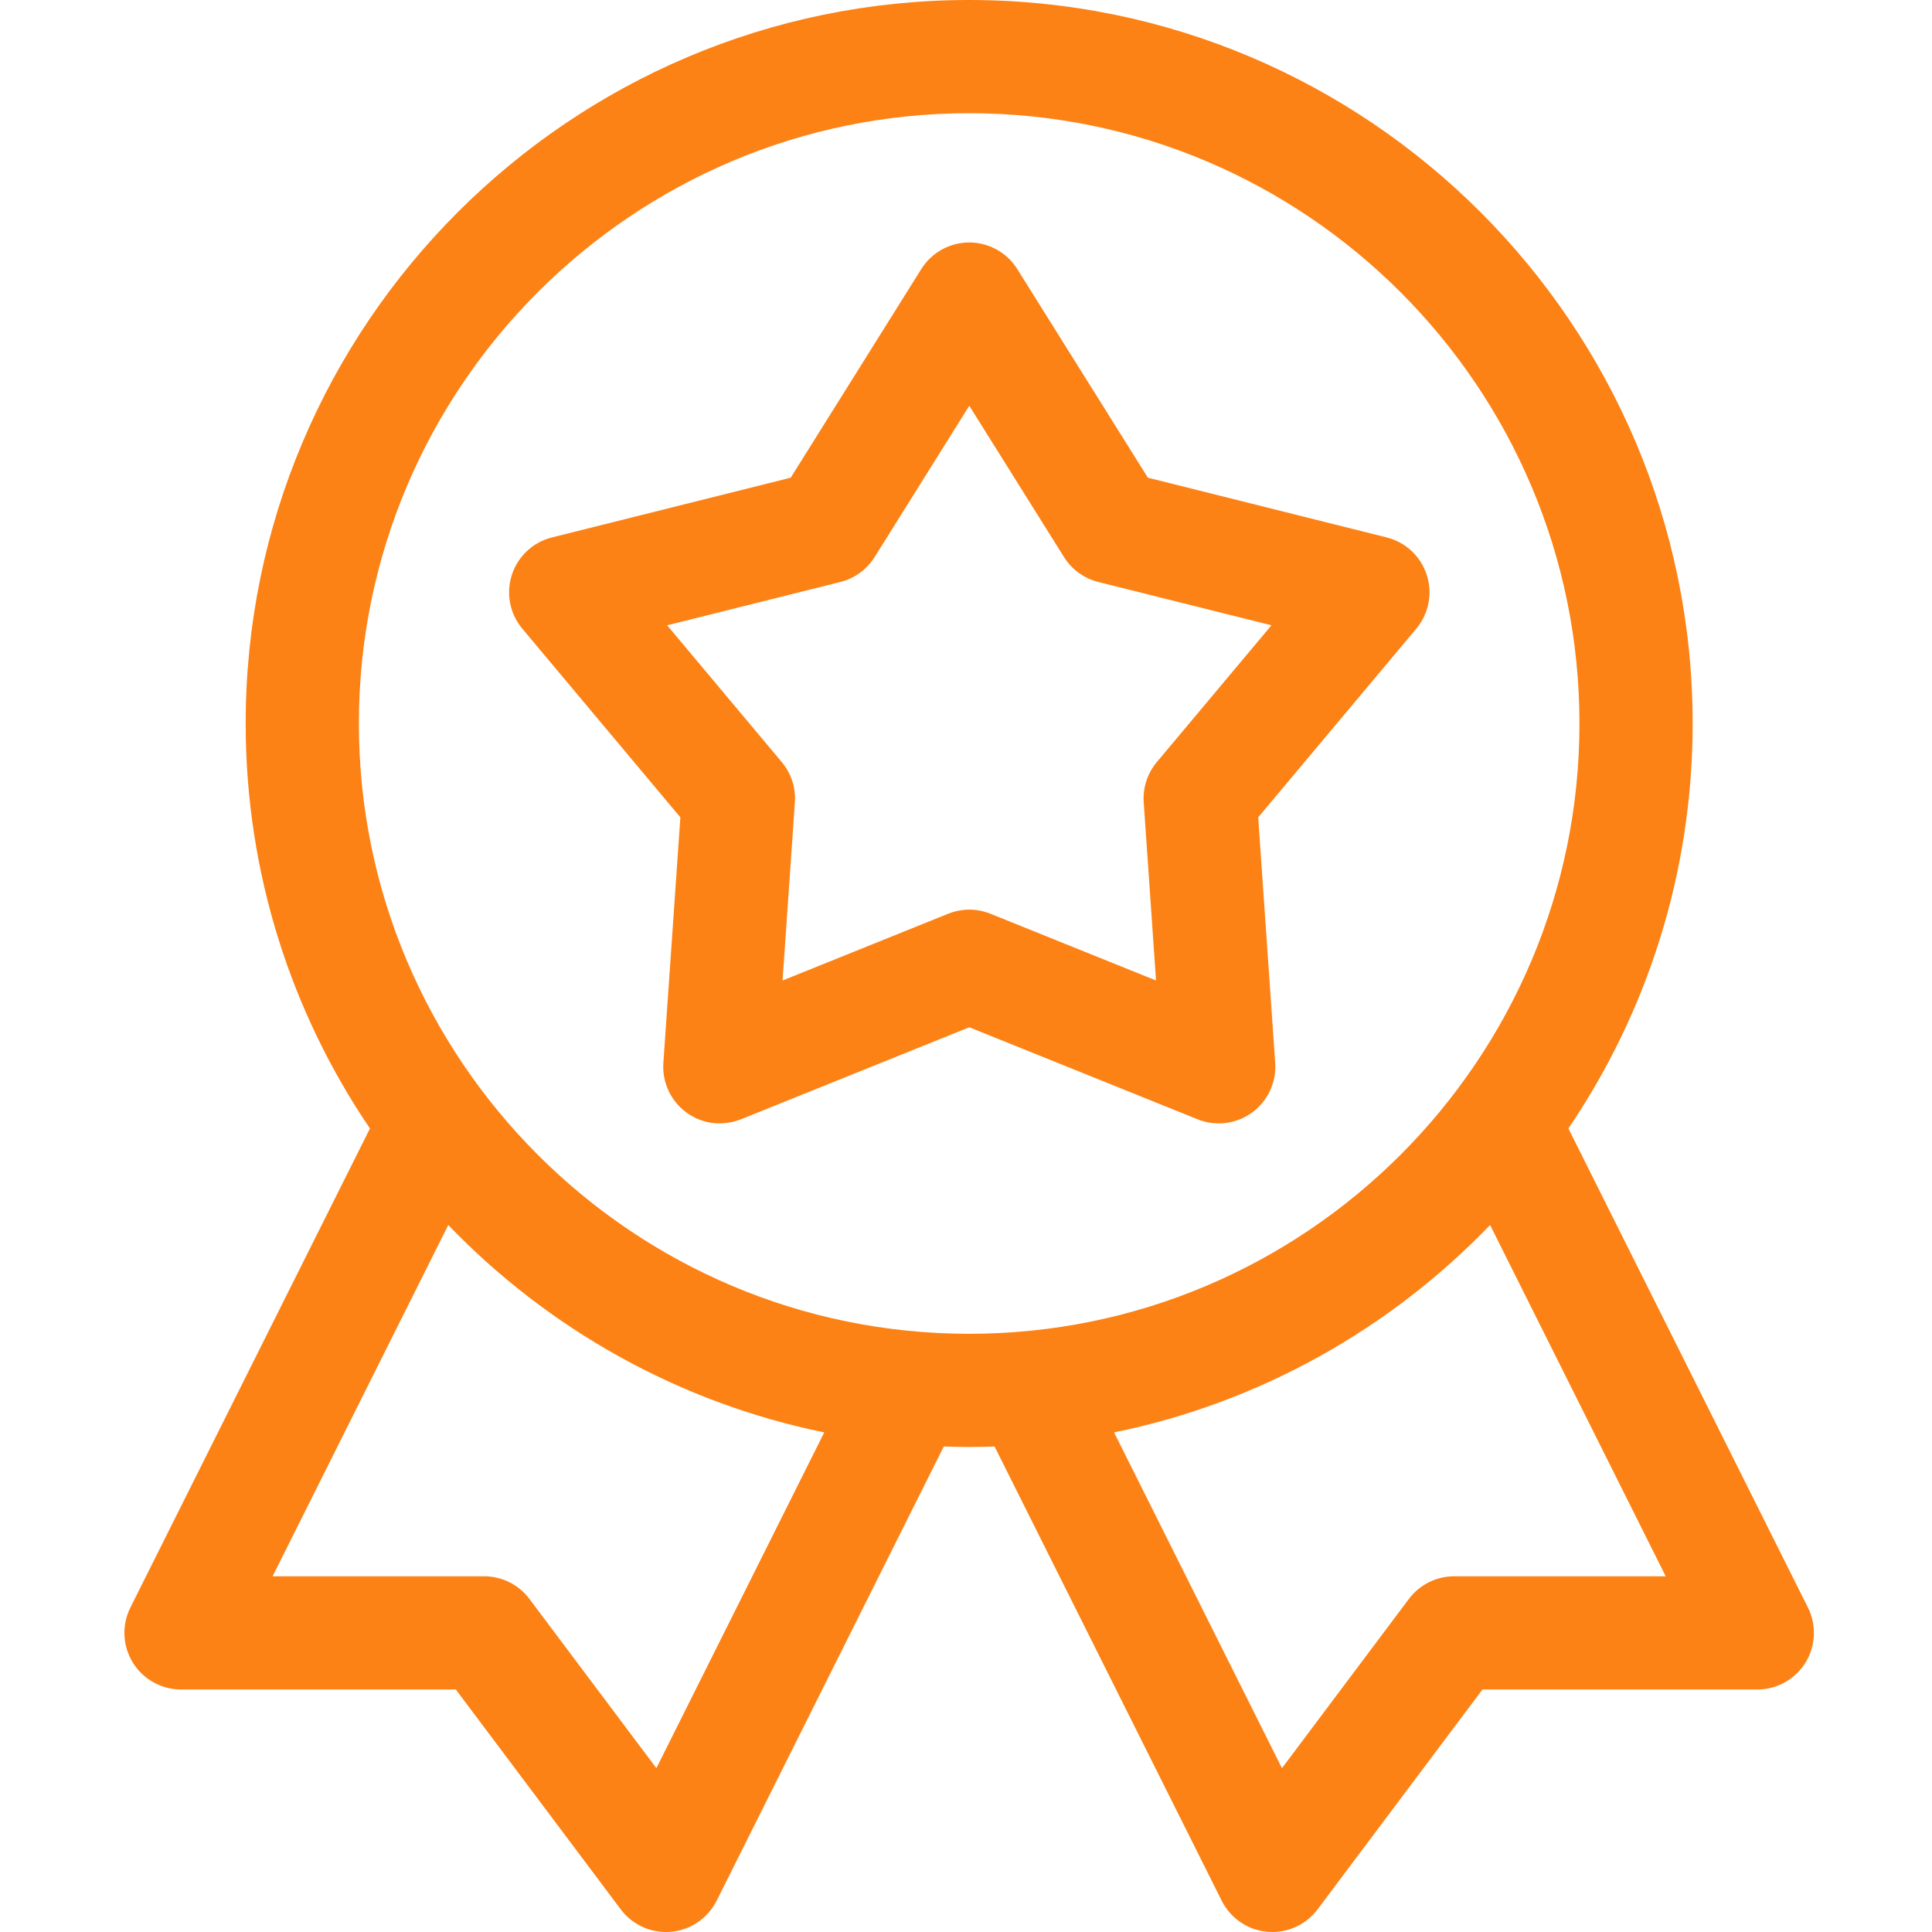
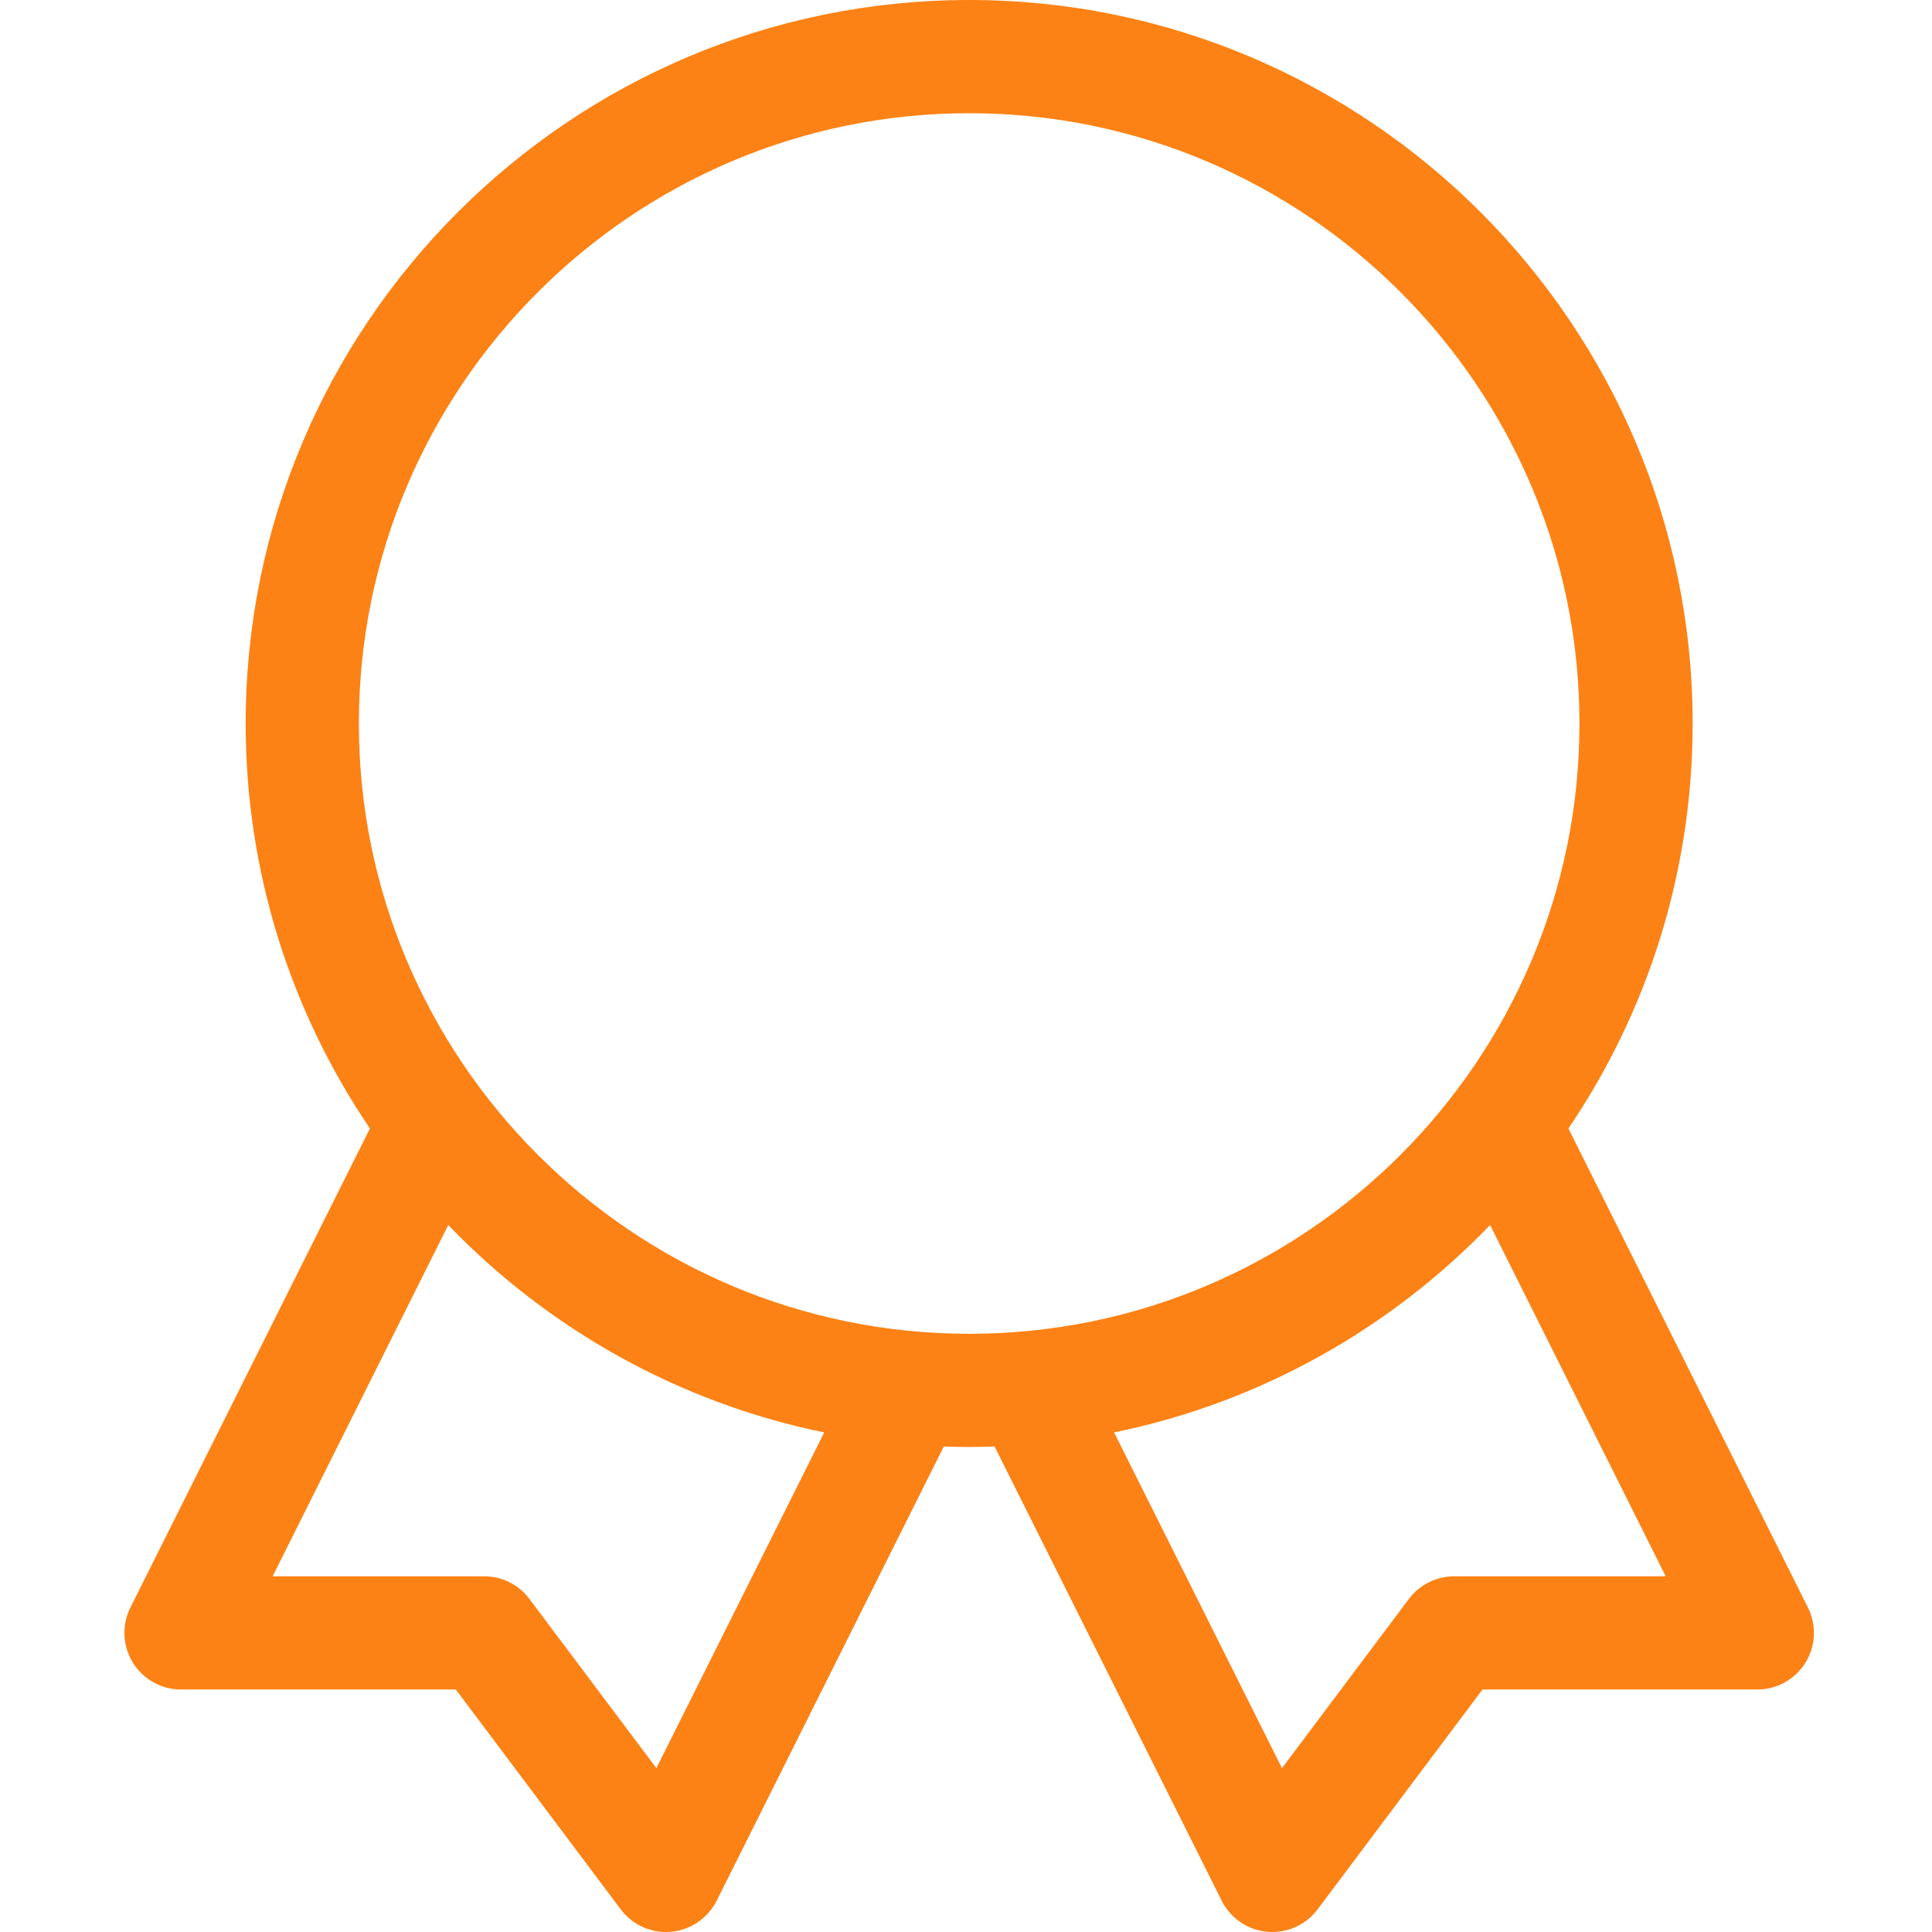
<svg xmlns="http://www.w3.org/2000/svg" width="70" height="70" viewBox="0 0 70 70" fill="none">
  <path d="M65.505 58.245L56.826 40.887C59.667 36.697 61.328 31.646 61.328 26.214C61.328 11.759 49.569 0 35.115 0C20.66 0 8.901 11.759 8.901 26.214C8.901 31.646 10.562 36.698 13.404 40.888L4.724 58.245C4.406 58.882 4.441 59.636 4.814 60.241C5.188 60.845 5.848 61.214 6.559 61.214H16.516L22.491 69.18C22.881 69.699 23.489 70 24.131 70C24.982 70 25.652 69.493 25.966 68.866L34.195 52.409C34.5 52.42 34.807 52.427 35.115 52.427C35.423 52.427 35.729 52.42 36.035 52.409L44.264 68.866C44.576 69.492 45.247 70 46.098 70C46.74 70 47.349 69.699 47.738 69.18L53.713 61.214H63.671C64.382 61.214 65.042 60.845 65.415 60.241C65.789 59.636 65.823 58.882 65.505 58.245ZM23.782 64.064L19.182 57.932C18.795 57.416 18.187 57.112 17.542 57.112H9.877L16.241 44.386C19.854 48.137 24.571 50.818 29.864 51.899L23.782 64.064ZM13.003 26.214C13.003 14.021 22.922 4.102 35.115 4.102C47.307 4.102 57.227 14.021 57.227 26.214C57.227 38.406 47.307 48.326 35.115 48.326C22.922 48.326 13.003 38.406 13.003 26.214ZM52.687 57.112C52.042 57.112 51.434 57.416 51.047 57.932L46.448 64.064L40.365 51.899C45.659 50.818 50.376 48.137 53.989 44.385L60.352 57.112H52.687V57.112Z" fill="#FC8215" />
-   <path d="M45.587 29.614L51.315 22.778C51.769 22.236 51.912 21.5 51.693 20.828C51.475 20.155 50.926 19.643 50.241 19.472L41.59 17.308L36.857 9.748C36.482 9.149 35.825 8.785 35.119 8.785C34.412 8.785 33.755 9.149 33.38 9.748L28.649 17.308L19.999 19.472C19.313 19.643 18.764 20.155 18.546 20.827C18.328 21.5 18.47 22.236 18.924 22.778L24.651 29.614L24.035 38.51C23.986 39.215 24.304 39.895 24.875 40.311C25.743 40.941 26.626 40.643 26.847 40.554L35.119 37.22L43.39 40.554C44.046 40.818 44.791 40.726 45.362 40.311C45.934 39.896 46.251 39.215 46.203 38.51L45.587 29.614ZM41.913 27.613C41.572 28.02 41.402 28.543 41.439 29.072L41.885 35.525L35.886 33.107C35.221 32.839 34.638 32.991 34.352 33.107L28.354 35.525L28.8 29.072C28.837 28.543 28.667 28.02 28.326 27.613L24.172 22.656L30.447 21.086C30.962 20.957 31.406 20.634 31.688 20.185L35.119 14.701L38.552 20.185C38.833 20.634 39.278 20.957 39.792 21.086L46.067 22.656L41.913 27.613Z" fill="#FC8215" />
</svg>